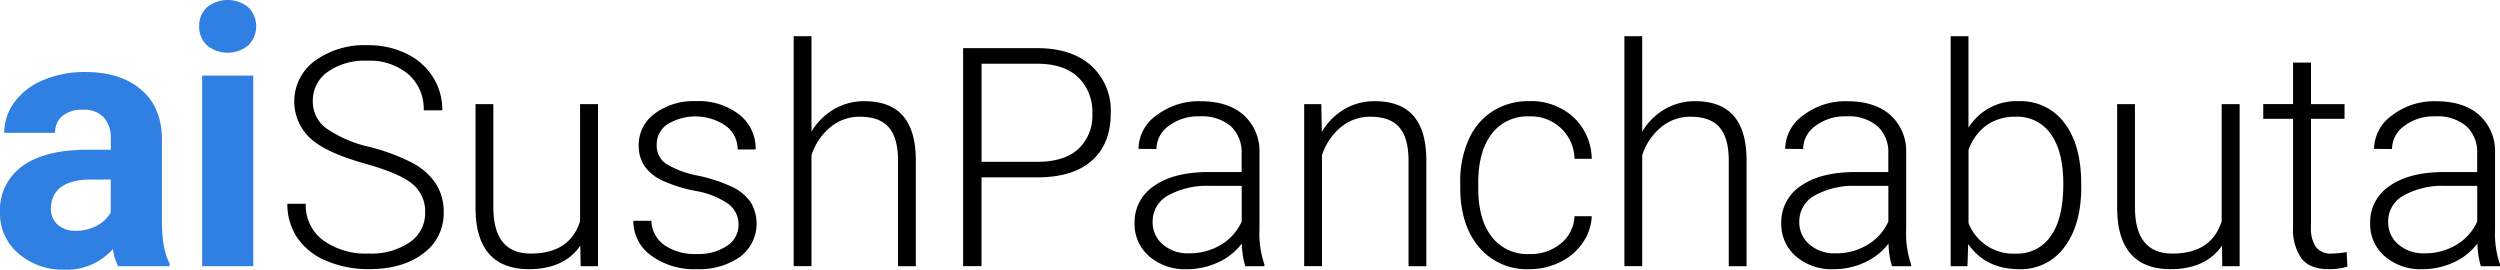
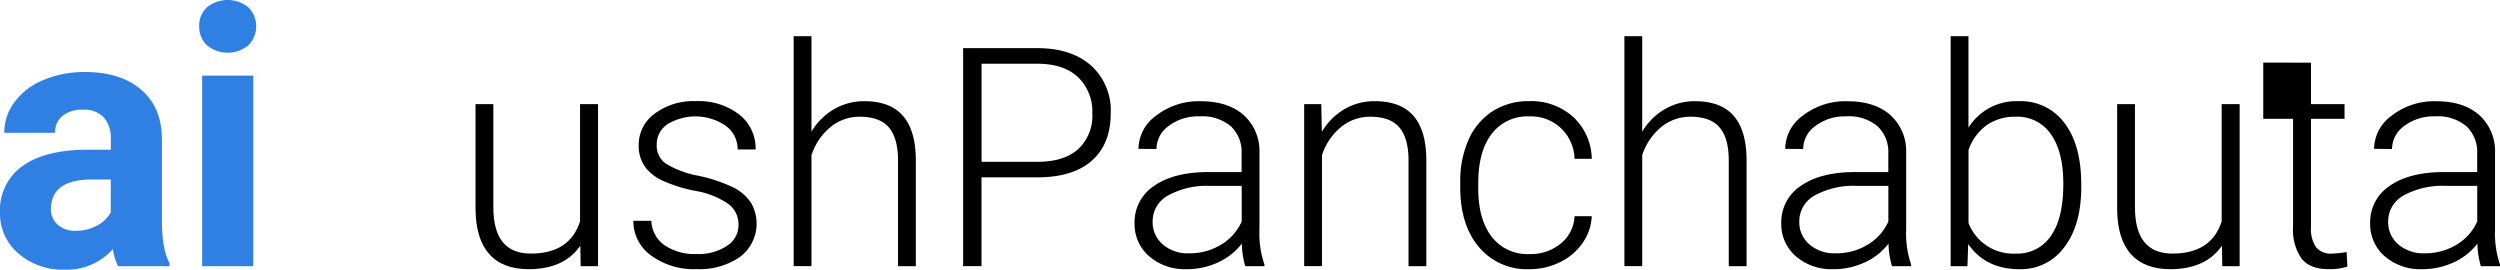
<svg xmlns="http://www.w3.org/2000/svg" width="464.74" height="50.13" viewBox="0 0 464.74 50.13">
  <g id="aiSushPanchabuta" transform="translate(-35.43 -35.43)">
    <path id="Path_202" data-name="Path 202" d="M57.37,84.91a10.492,10.492,0,0,1-.95-3.18,11.457,11.457,0,0,1-8.94,3.83,12.574,12.574,0,0,1-8.63-3.01,9.694,9.694,0,0,1-3.42-7.6A10.034,10.034,0,0,1,39.6,66.3q4.17-3.015,12.07-3.04h4.36V61.23a5.833,5.833,0,0,0-1.26-3.93,4.971,4.971,0,0,0-3.98-1.47,5.623,5.623,0,0,0-3.75,1.15,3.872,3.872,0,0,0-1.36,3.14H36.22a9.5,9.5,0,0,1,1.9-5.7,12.549,12.549,0,0,1,5.37-4.11,19.6,19.6,0,0,1,7.79-1.49q6.555,0,10.4,3.29t3.85,9.25V76.72c.02,3.36.49,5.91,1.41,7.63v.56H57.37Zm-7.83-6.58a8.153,8.153,0,0,0,3.86-.93,6.16,6.16,0,0,0,2.62-2.5V68.8H52.48q-7.11,0-7.56,4.91l-.03.56a3.775,3.775,0,0,0,1.25,2.91A4.8,4.8,0,0,0,49.54,78.33Z" fill="#307fe2" />
    <path id="Path_203" data-name="Path 203" d="M72.46,40.31a4.635,4.635,0,0,1,1.42-3.5,6.116,6.116,0,0,1,7.74,0,5,5,0,0,1-.02,7.04,6.06,6.06,0,0,1-7.7,0A4.724,4.724,0,0,1,72.46,40.31Zm10.05,44.6h-9.5V49.48h9.5Z" fill="#307fe2" />
-     <path id="Path_204" data-name="Path 204" d="M114.46,74.95a6.551,6.551,0,0,0-2.37-5.33q-2.37-1.965-8.66-3.73c-4.2-1.18-7.25-2.46-9.18-3.85a9.353,9.353,0,0,1-.29-15.3,15.7,15.7,0,0,1,9.78-2.91,16.192,16.192,0,0,1,7.22,1.56,11.893,11.893,0,0,1,4.94,4.34,11.373,11.373,0,0,1,1.75,6.21H114.2a8.545,8.545,0,0,0-2.84-6.69,11.064,11.064,0,0,0-7.63-2.53,11.951,11.951,0,0,0-7.4,2.08,6.5,6.5,0,0,0-2.75,5.42,6.15,6.15,0,0,0,2.48,5.05,22.934,22.934,0,0,0,7.93,3.44,37.218,37.218,0,0,1,8.27,3.09,11.828,11.828,0,0,1,4.23,3.83,9.539,9.539,0,0,1,1.42,5.26,9.165,9.165,0,0,1-3.83,7.68q-3.825,2.9-10.09,2.89a19.748,19.748,0,0,1-7.86-1.53,12.057,12.057,0,0,1-5.43-4.29,11.1,11.1,0,0,1-1.85-6.32h3.42a8.088,8.088,0,0,0,3.2,6.76,13.547,13.547,0,0,0,8.52,2.48,12.648,12.648,0,0,0,7.6-2.09A6.486,6.486,0,0,0,114.46,74.95Z" />
    <path id="Path_205" data-name="Path 205" d="M143.31,81.1c-2,2.91-5.21,4.37-9.6,4.37q-4.815,0-7.32-2.8c-1.67-1.87-2.52-4.62-2.56-8.28V54.79h3.31V73.97q0,8.6,6.96,8.6,7.23,0,9.16-5.98V54.79h3.34V84.91h-3.23Z" />
    <path id="Path_206" data-name="Path 206" d="M172.72,77.25a4.736,4.736,0,0,0-1.99-3.98,15.334,15.334,0,0,0-6-2.35,26.846,26.846,0,0,1-6.22-1.95,8.171,8.171,0,0,1-3.28-2.69,6.742,6.742,0,0,1-1.07-3.84,7.156,7.156,0,0,1,2.98-5.89,12.041,12.041,0,0,1,7.63-2.32,12.363,12.363,0,0,1,8.08,2.49,8.006,8.006,0,0,1,3.05,6.5h-3.34a5.414,5.414,0,0,0-2.21-4.4,9.992,9.992,0,0,0-10.85-.29,4.5,4.5,0,0,0-1.99,3.8,4.086,4.086,0,0,0,1.66,3.49,17.483,17.483,0,0,0,6.04,2.27,28.63,28.63,0,0,1,6.57,2.2,8.478,8.478,0,0,1,3.24,2.81A7.726,7.726,0,0,1,173,83.18a13.155,13.155,0,0,1-8.03,2.28,13.469,13.469,0,0,1-8.53-2.55,7.834,7.834,0,0,1-3.27-6.44h3.34a5.783,5.783,0,0,0,2.46,4.55,10.031,10.031,0,0,0,6,1.63,9.462,9.462,0,0,0,5.62-1.53A4.577,4.577,0,0,0,172.72,77.25Z" />
    <path id="Path_207" data-name="Path 207" d="M186.29,59.89a11.727,11.727,0,0,1,4.2-4.17,11.022,11.022,0,0,1,5.59-1.48q4.845,0,7.21,2.73t2.39,8.18V84.91h-3.31V65.12q-.03-4.035-1.71-6.01t-5.39-1.98a8.481,8.481,0,0,0-5.47,1.93,11.3,11.3,0,0,0-3.52,5.22V84.9h-3.31V42.16h3.31V59.89Z" />
    <path id="Path_208" data-name="Path 208" d="M217.89,68.4V84.9h-3.42V44.38h13.8q6.315,0,9.98,3.23a11.222,11.222,0,0,1,3.66,8.88q0,5.7-3.52,8.81t-10.2,3.1Zm0-2.89h10.38q4.98,0,7.6-2.37a8.443,8.443,0,0,0,2.62-6.61,8.849,8.849,0,0,0-2.6-6.7q-2.61-2.49-7.39-2.55H217.9V65.51Z" />
    <path id="Path_209" data-name="Path 209" d="M266.92,84.91a15.845,15.845,0,0,1-.64-4.2,11.584,11.584,0,0,1-4.47,3.52,13.64,13.64,0,0,1-5.75,1.24,10.127,10.127,0,0,1-7.03-2.42,7.892,7.892,0,0,1-2.69-6.12A8.069,8.069,0,0,1,250,69.97q3.66-2.565,10.2-2.56h6.04V63.99a6.584,6.584,0,0,0-1.99-5.08,8.245,8.245,0,0,0-5.8-1.85,9.058,9.058,0,0,0-5.76,1.78,5.3,5.3,0,0,0-2.28,4.29l-3.34-.03a7.735,7.735,0,0,1,3.34-6.22,12.88,12.88,0,0,1,8.21-2.63q5.04,0,7.95,2.52a9.015,9.015,0,0,1,2.99,7.03V78.05a17.735,17.735,0,0,0,.92,6.54v.33h-3.56Zm-10.46-2.39a11.217,11.217,0,0,0,5.97-1.61,9.546,9.546,0,0,0,3.83-4.31V69.98H260.3a14.917,14.917,0,0,0-7.79,1.82,5.465,5.465,0,0,0-2.81,4.86,5.381,5.381,0,0,0,1.88,4.2A7.061,7.061,0,0,0,256.46,82.52Z" />
    <path id="Path_210" data-name="Path 210" d="M281.05,54.79l.11,5.15a11.847,11.847,0,0,1,4.23-4.24,11.025,11.025,0,0,1,5.59-1.46q4.845,0,7.21,2.73t2.39,8.18V84.91h-3.31V65.12q-.03-4.035-1.71-6.01t-5.39-1.98a8.481,8.481,0,0,0-5.47,1.93,11.3,11.3,0,0,0-3.52,5.22V84.9h-3.31V54.79Z" />
    <path id="Path_211" data-name="Path 211" d="M319.75,82.66a8.784,8.784,0,0,0,5.83-1.96,6.9,6.9,0,0,0,2.55-5.08h3.2a9.364,9.364,0,0,1-1.73,5.02,10.784,10.784,0,0,1-4.22,3.55,12.743,12.743,0,0,1-5.64,1.28,11.619,11.619,0,0,1-9.39-4.12q-3.465-4.125-3.47-11.08v-1a18.849,18.849,0,0,1,1.56-7.88,12.016,12.016,0,0,1,4.47-5.29,12.375,12.375,0,0,1,6.81-1.87,11.6,11.6,0,0,1,8.17,2.95,10.794,10.794,0,0,1,3.44,7.77h-3.2a8.063,8.063,0,0,0-8.41-7.88,8.3,8.3,0,0,0-7,3.26q-2.49,3.255-2.49,9.13v.97q0,5.76,2.49,8.99A8.359,8.359,0,0,0,319.75,82.66Z" />
    <path id="Path_212" data-name="Path 212" d="M340.72,59.89a11.727,11.727,0,0,1,4.2-4.17,11.022,11.022,0,0,1,5.59-1.48q4.845,0,7.21,2.73t2.39,8.18V84.91H356.8V65.12q-.03-4.035-1.71-6.01t-5.39-1.98a8.481,8.481,0,0,0-5.47,1.93,11.3,11.3,0,0,0-3.52,5.22V84.9H337.4V42.16h3.31V59.89Z" />
    <path id="Path_213" data-name="Path 213" d="M387.14,84.91a15.845,15.845,0,0,1-.64-4.2,11.584,11.584,0,0,1-4.47,3.52,13.64,13.64,0,0,1-5.75,1.24,10.127,10.127,0,0,1-7.03-2.42,7.892,7.892,0,0,1-2.69-6.12,8.069,8.069,0,0,1,3.66-6.96q3.66-2.565,10.2-2.56h6.04V63.99a6.584,6.584,0,0,0-1.99-5.08,8.245,8.245,0,0,0-5.8-1.85,9.059,9.059,0,0,0-5.76,1.78,5.3,5.3,0,0,0-2.28,4.29l-3.34-.03a7.735,7.735,0,0,1,3.34-6.22,12.88,12.88,0,0,1,8.21-2.63q5.04,0,7.95,2.52a9.015,9.015,0,0,1,2.99,7.03V78.05a17.735,17.735,0,0,0,.92,6.54v.33h-3.56Zm-10.47-2.39a11.217,11.217,0,0,0,5.97-1.61,9.546,9.546,0,0,0,3.83-4.31V69.98h-5.96a14.917,14.917,0,0,0-7.79,1.82,5.465,5.465,0,0,0-2.81,4.86,5.381,5.381,0,0,0,1.88,4.2A7.078,7.078,0,0,0,376.67,82.52Z" />
    <path id="Path_214" data-name="Path 214" d="M422.33,70.16q0,7.05-3.12,11.18a9.969,9.969,0,0,1-8.38,4.13q-6.285,0-9.52-4.68l-.14,4.12h-3.12V42.16h3.31V59.17a10.484,10.484,0,0,1,9.41-4.93,10.055,10.055,0,0,1,8.45,4.08q3.105,4.08,3.1,11.34v.5Zm-3.34-.59q0-5.955-2.31-9.2a7.53,7.53,0,0,0-6.51-3.24,9.183,9.183,0,0,0-5.43,1.57,9.57,9.57,0,0,0-3.37,4.61V76.89a8.919,8.919,0,0,0,8.85,5.68,7.449,7.449,0,0,0,6.44-3.26Q419,76.055,418.99,69.57Z" />
    <path id="Path_215" data-name="Path 215" d="M448.48,81.1c-2,2.91-5.21,4.37-9.6,4.37q-4.815,0-7.32-2.8c-1.67-1.87-2.52-4.62-2.56-8.28V54.79h3.31V73.97q0,8.6,6.96,8.6,7.23,0,9.16-5.98V54.79h3.34V84.91h-3.23Z" />
-     <path id="Path_216" data-name="Path 216" d="M465.03,47.08v7.71h6.24v2.73h-6.24V77.61a6.212,6.212,0,0,0,.91,3.73,3.5,3.5,0,0,0,3.02,1.23,19.927,19.927,0,0,0,2.7-.28l.14,2.7a10.938,10.938,0,0,1-3.56.47q-3.42,0-4.98-1.99a9.371,9.371,0,0,1-1.56-5.86V57.51h-5.54V54.78h5.54V47.07h3.33Z" />
+     <path id="Path_216" data-name="Path 216" d="M465.03,47.08v7.71h6.24v2.73h-6.24V77.61a6.212,6.212,0,0,0,.91,3.73,3.5,3.5,0,0,0,3.02,1.23,19.927,19.927,0,0,0,2.7-.28l.14,2.7a10.938,10.938,0,0,1-3.56.47q-3.42,0-4.98-1.99a9.371,9.371,0,0,1-1.56-5.86V57.51h-5.54V54.78V47.07h3.33Z" />
    <path id="Path_217" data-name="Path 217" d="M496.61,84.91a15.845,15.845,0,0,1-.64-4.2,11.584,11.584,0,0,1-4.47,3.52,13.794,13.794,0,0,1-5.75,1.24,10.127,10.127,0,0,1-7.03-2.42,7.892,7.892,0,0,1-2.69-6.12,8.069,8.069,0,0,1,3.66-6.96q3.66-2.565,10.2-2.56h6.04V63.99a6.584,6.584,0,0,0-1.99-5.08,8.245,8.245,0,0,0-5.8-1.85,9.059,9.059,0,0,0-5.76,1.78,5.3,5.3,0,0,0-2.28,4.29l-3.34-.03a7.735,7.735,0,0,1,3.34-6.22,12.88,12.88,0,0,1,8.21-2.63q5.04,0,7.95,2.52a9.015,9.015,0,0,1,2.99,7.03V78.05a17.735,17.735,0,0,0,.92,6.54v.33h-3.56Zm-10.47-2.39a11.217,11.217,0,0,0,5.97-1.61,9.546,9.546,0,0,0,3.83-4.31V69.98h-5.96a14.917,14.917,0,0,0-7.79,1.82,5.485,5.485,0,0,0-2.81,4.86,5.381,5.381,0,0,0,1.88,4.2A7.127,7.127,0,0,0,486.14,82.52Z" />
  </g>
</svg>